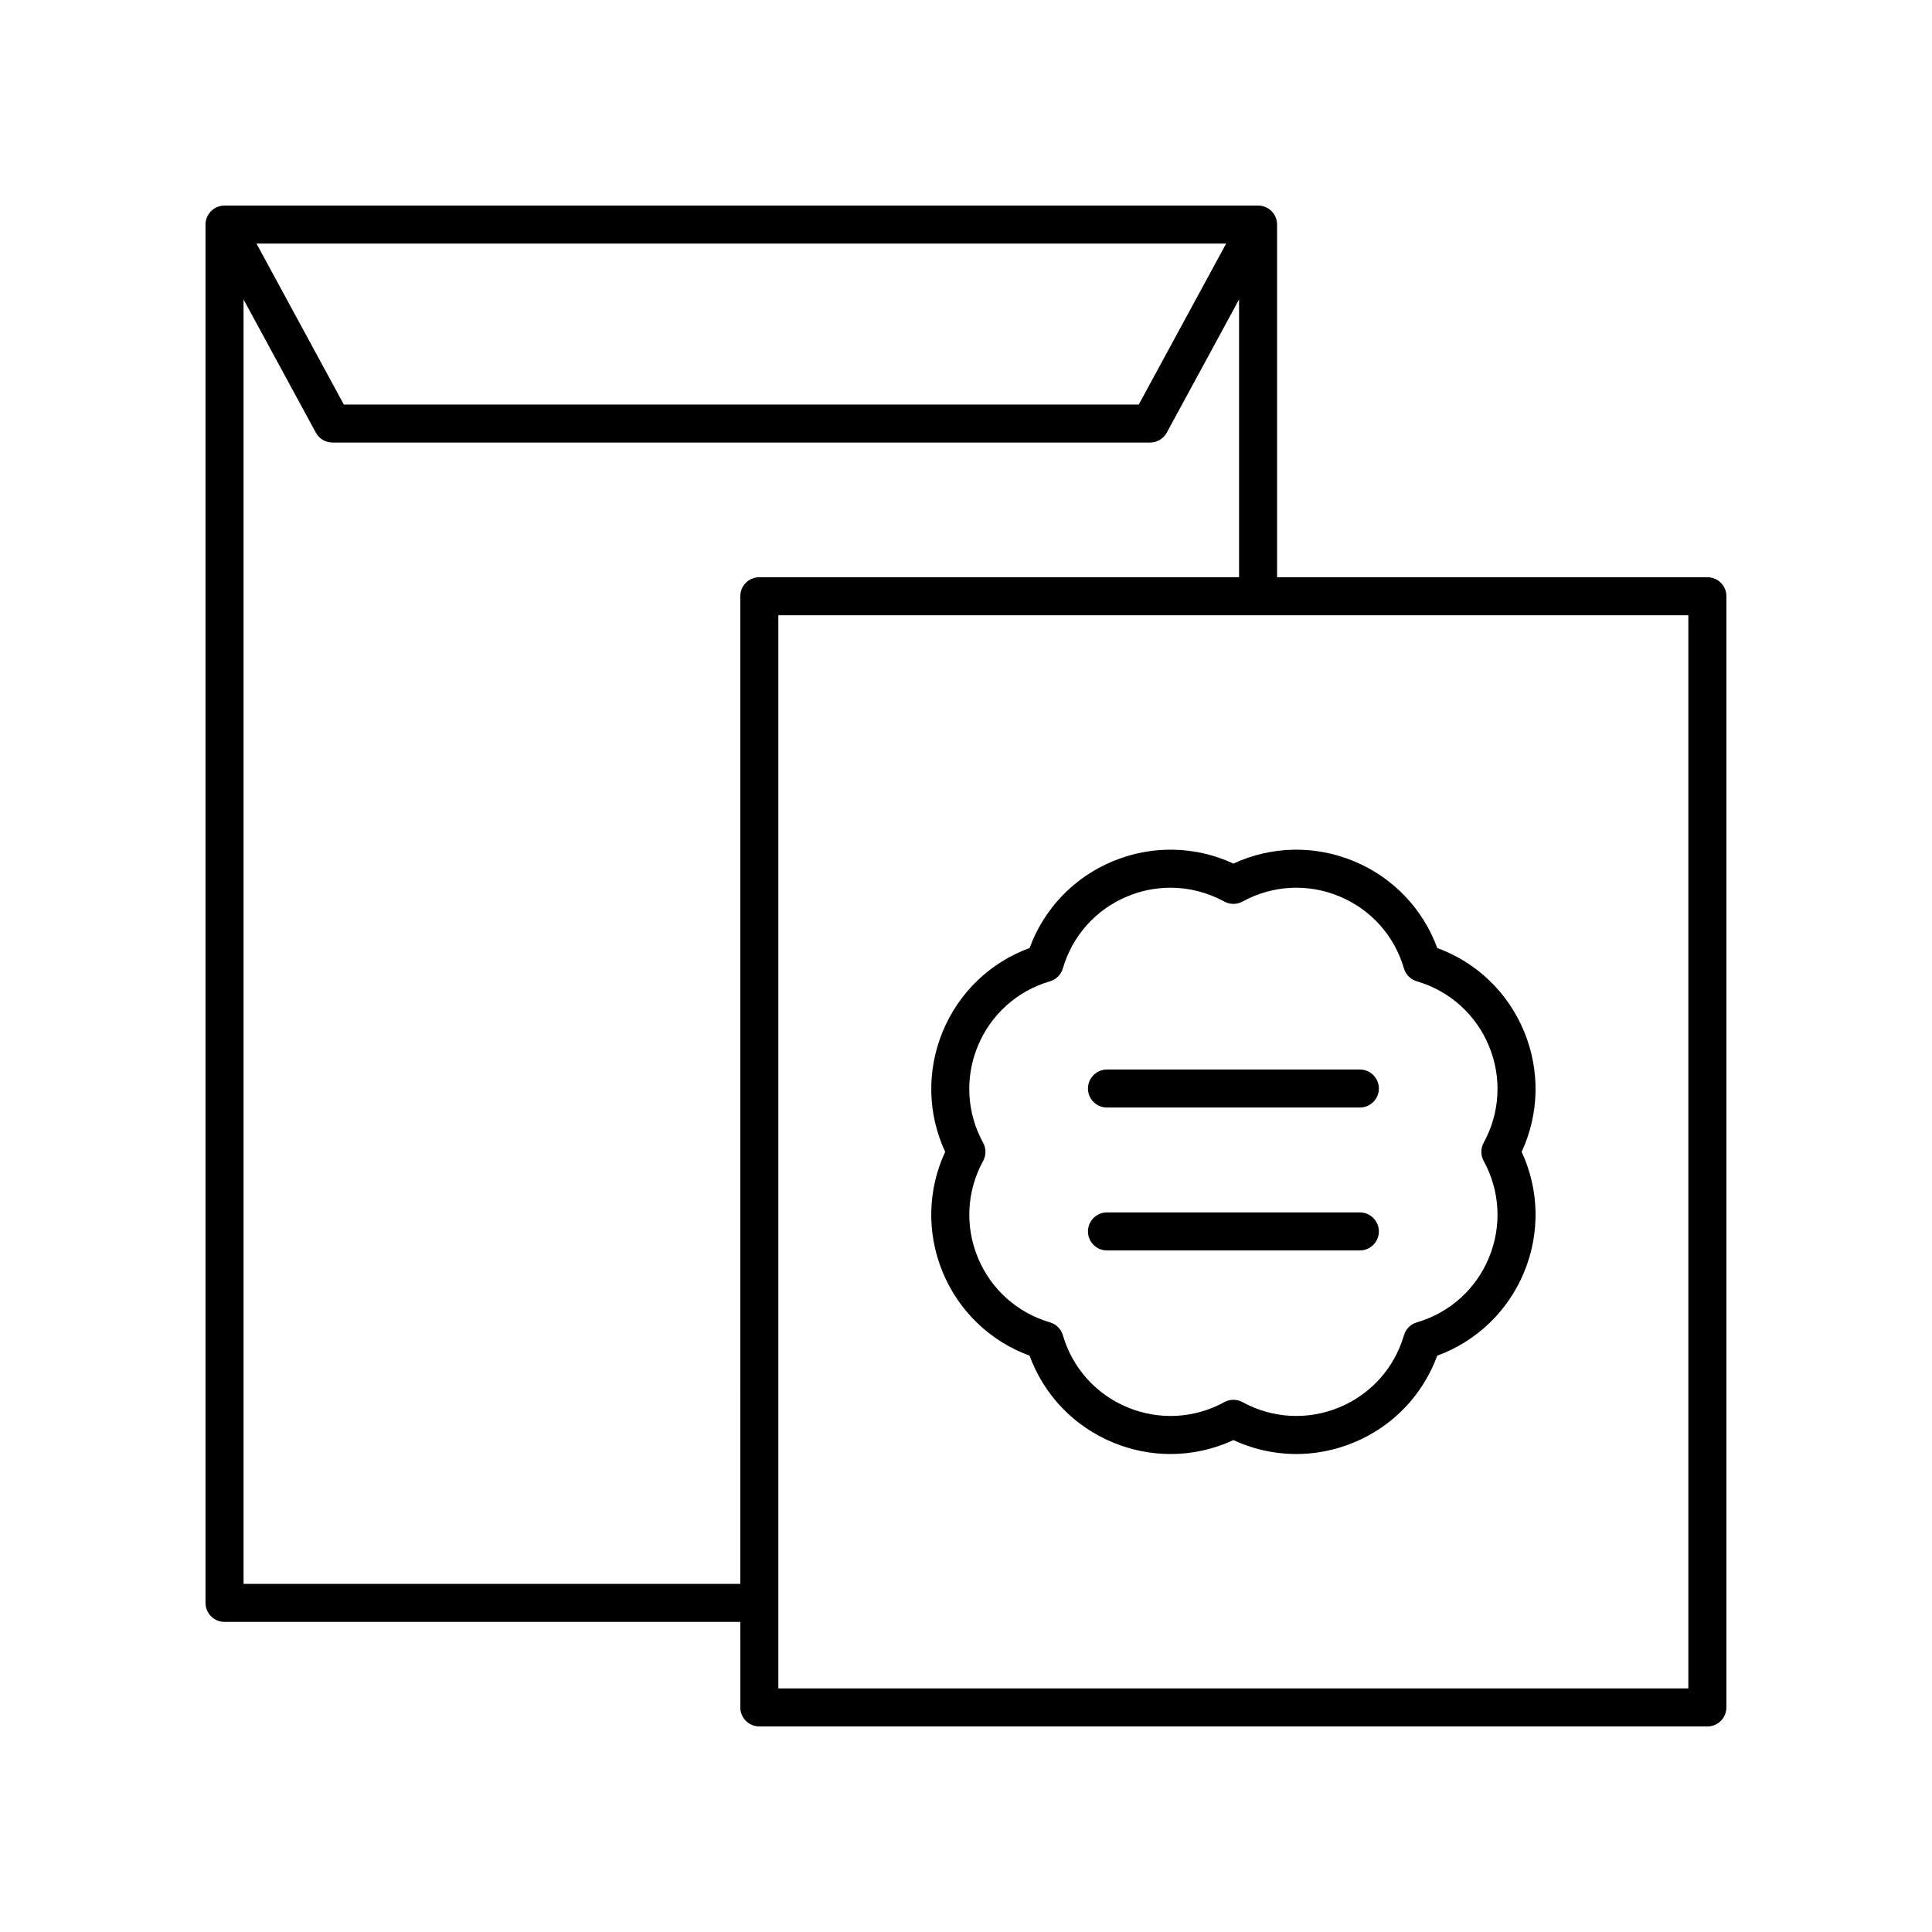
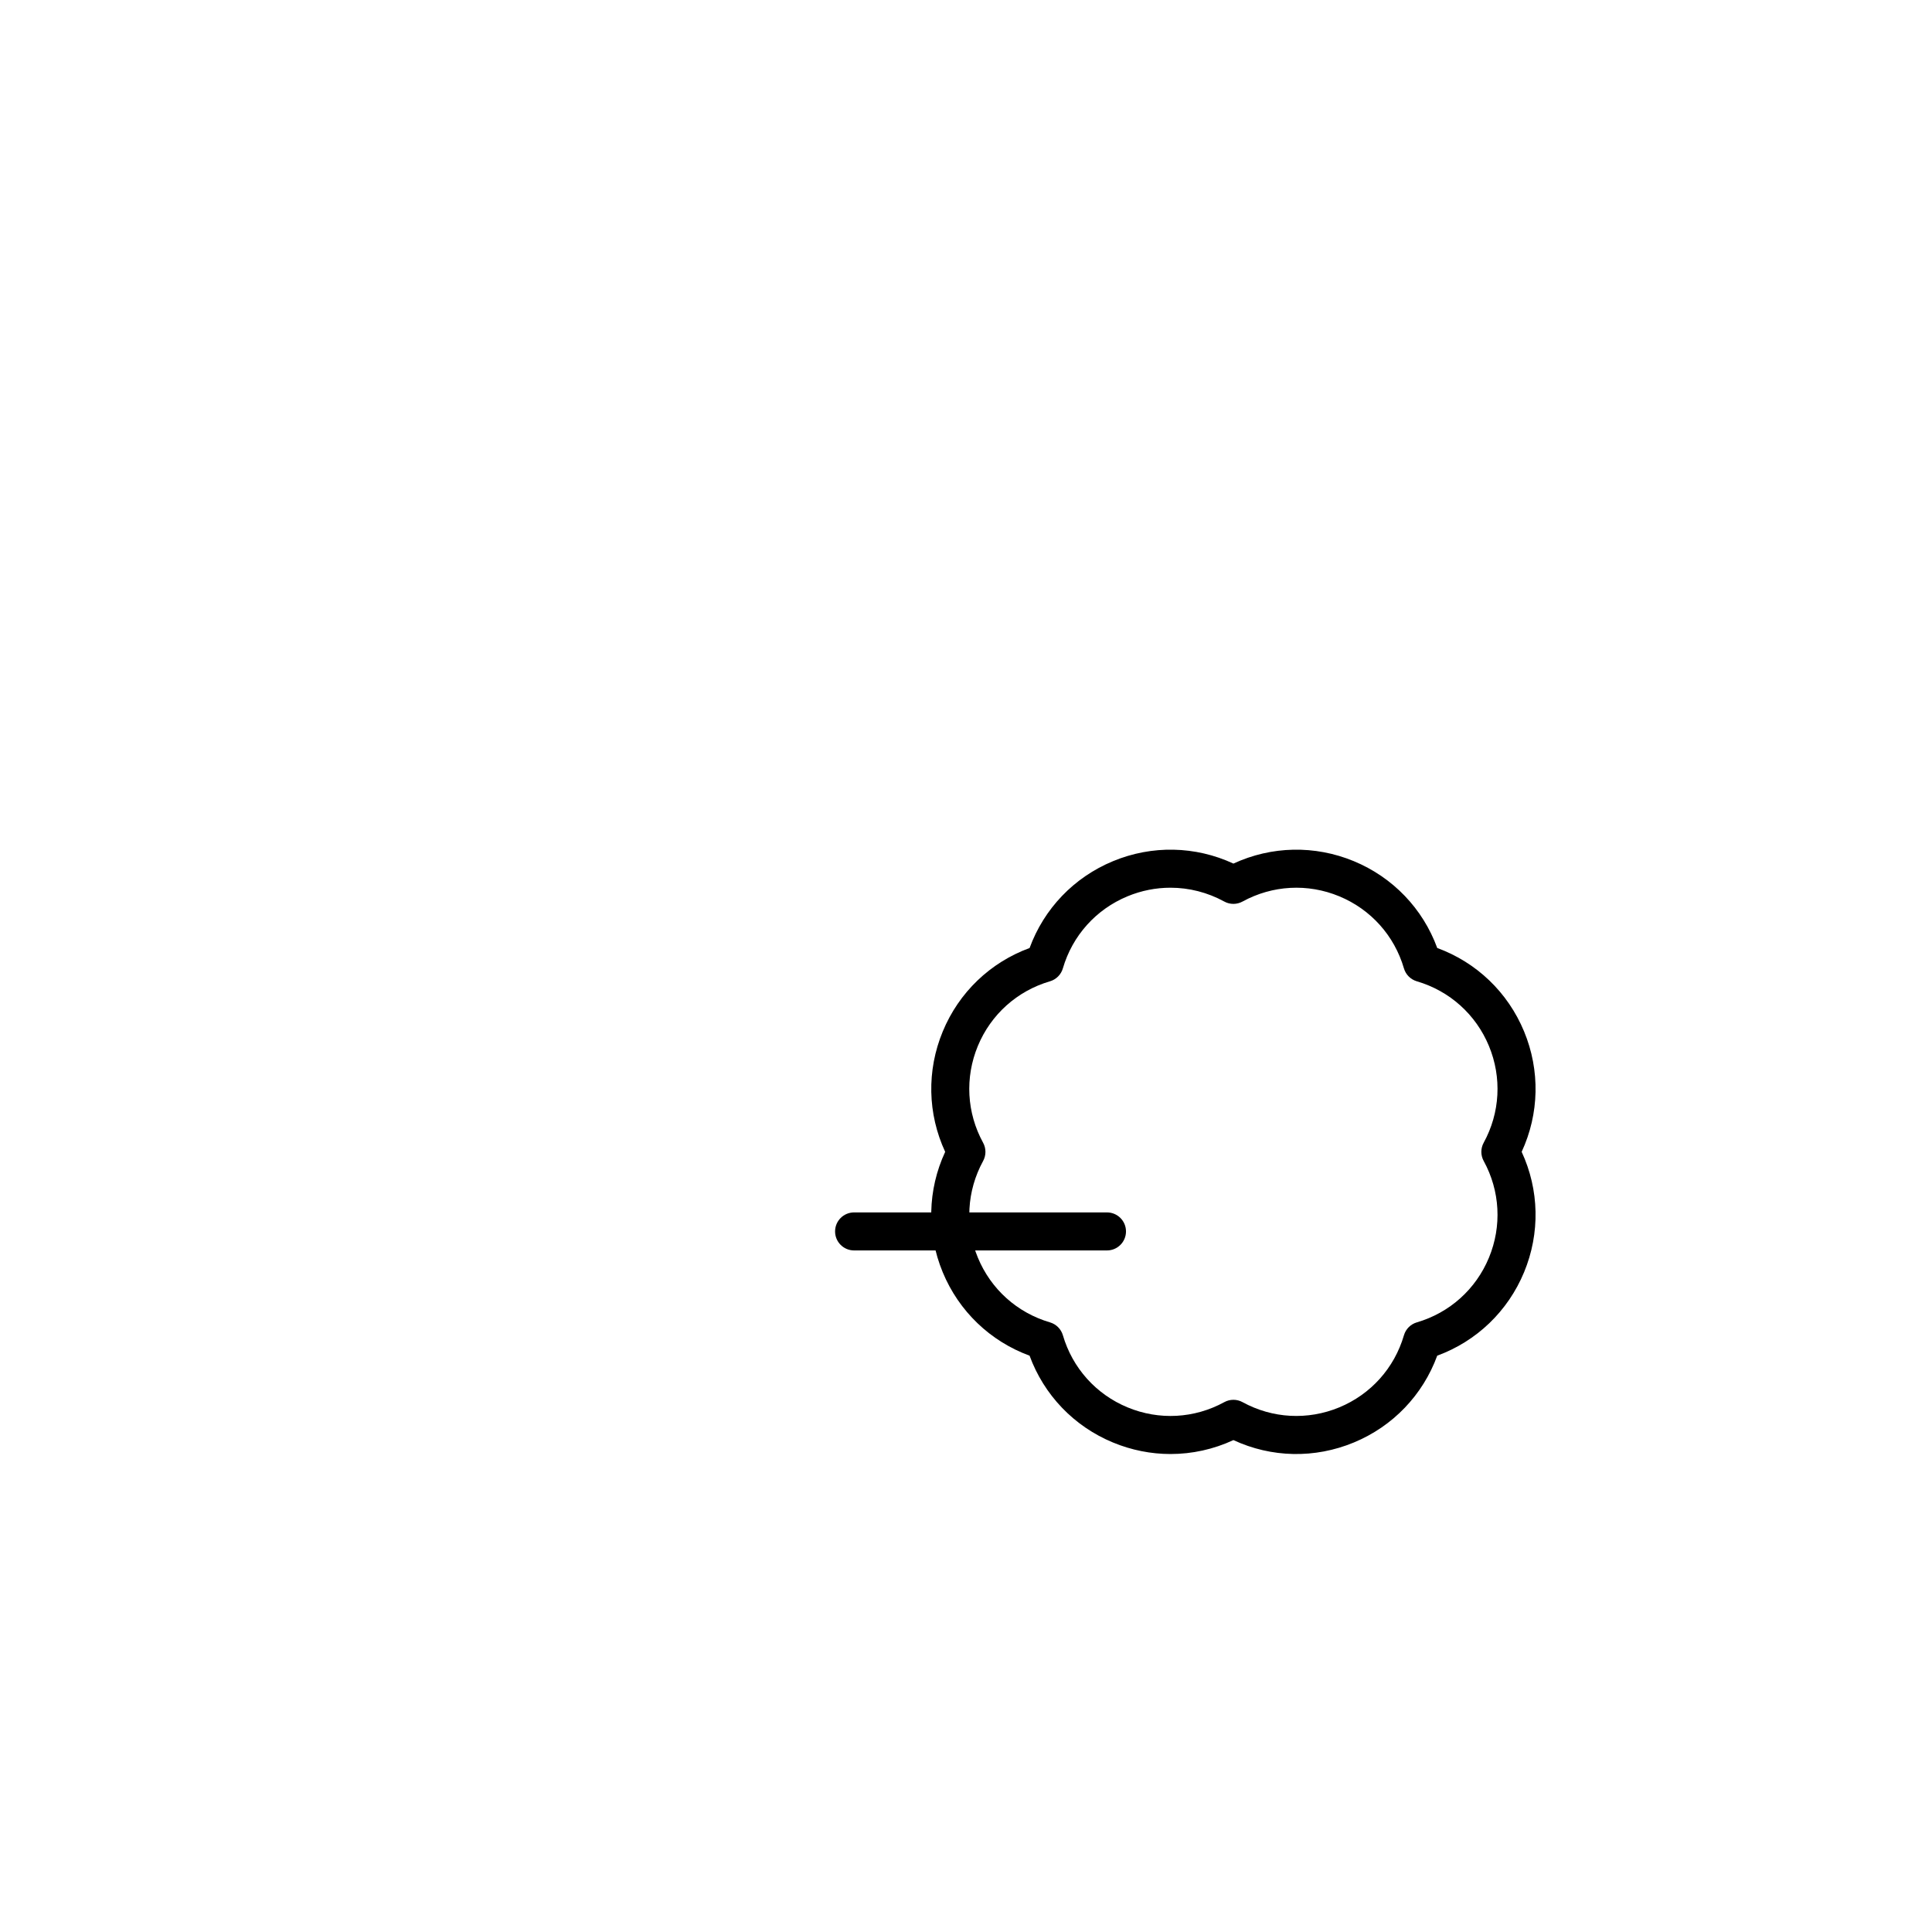
<svg xmlns="http://www.w3.org/2000/svg" fill="#000000" width="800px" height="800px" version="1.1" viewBox="144 144 512 512">
  <g>
-     <path d="m437.36 437.51h67.016c2.781 0 5.039-2.254 5.039-5.039s-2.254-5.039-5.039-5.039l-67.016 0.004c-2.781 0-5.039 2.254-5.039 5.039 0 2.785 2.258 5.035 5.039 5.035z" />
-     <path d="m437.36 475.38h67.016c2.781 0 5.039-2.254 5.039-5.039s-2.254-5.039-5.039-5.039h-67.016c-2.781 0-5.039 2.254-5.039 5.039s2.258 5.039 5.039 5.039z" />
+     <path d="m437.36 475.38c2.781 0 5.039-2.254 5.039-5.039s-2.254-5.039-5.039-5.039h-67.016c-2.781 0-5.039 2.254-5.039 5.039s2.258 5.039 5.039 5.039z" />
    <path d="m393.83 481.15c4.289 10.352 12.59 18.293 23.016 22.117 3.82 10.422 11.758 18.727 22.109 23.012 4.918 2.035 10.09 3.051 15.246 3.051 5.699 0 11.375-1.234 16.664-3.691 10.074 4.68 21.555 4.934 31.906 0.641 10.355-4.285 18.289-12.59 22.109-23.012 10.426-3.824 18.727-11.766 23.016-22.117 4.285-10.352 4.027-21.832-0.641-31.902 4.668-10.078 4.926-21.555 0.641-31.91-4.289-10.352-12.586-18.289-23.012-22.109-3.82-10.426-11.758-18.727-22.113-23.016-10.348-4.281-21.836-4.019-31.902 0.645-10.07-4.668-21.555-4.93-31.906-0.641-10.355 4.285-18.289 12.59-22.109 23.012-10.422 3.824-18.727 11.758-23.012 22.117-4.289 10.352-4.031 21.832 0.641 31.906-4.68 10.07-4.938 21.547-0.652 31.898zm10.699-34.32c-4.344-7.93-4.852-17.273-1.391-25.633 3.461-8.355 10.426-14.602 19.109-17.141 1.648-0.48 2.941-1.77 3.422-3.426 2.535-8.68 8.781-15.645 17.141-19.105 3.672-1.52 7.531-2.273 11.379-2.273 4.914 0 9.805 1.23 14.254 3.664 1.504 0.828 3.336 0.828 4.84 0 7.938-4.34 17.277-4.852 25.629-1.391 8.359 3.457 14.609 10.426 17.145 19.105 0.48 1.652 1.773 2.941 3.422 3.426 8.68 2.539 15.645 8.789 19.105 17.141 3.461 8.359 2.953 17.703-1.391 25.633-0.828 1.512-0.828 3.332 0 4.84 4.344 7.93 4.852 17.27 1.391 25.629-3.457 8.355-10.422 14.602-19.105 17.141-1.648 0.48-2.941 1.77-3.422 3.426-2.535 8.68-8.785 15.645-17.141 19.105-8.355 3.457-17.699 2.957-25.629-1.387-1.512-0.828-3.332-0.828-4.84 0-7.938 4.344-17.277 4.848-25.629 1.387-8.355-3.457-14.602-10.426-17.141-19.105-0.48-1.652-1.773-2.941-3.422-3.426-8.684-2.539-15.652-8.789-19.109-17.145-3.461-8.355-2.953-17.691 1.391-25.625 0.82-1.512 0.82-3.332-0.008-4.84z" />
-     <path d="m596.48 296.97h-114.04v-93.457c0-2.785-2.254-5.039-5.039-5.039l-273.9 0.004c-2.781 0-5.039 2.254-5.039 5.039v365.26c0 2.785 2.254 5.039 5.039 5.039h136.69l0.004 22.668c0 2.785 2.254 5.039 5.039 5.039h251.24c2.781 0 5.039-2.254 5.039-5.039v-294.48c0-2.785-2.258-5.039-5.039-5.039zm-127.54-88.418-23.152 42.652h-210.67l-23.148-42.652zm-260.4 355.19v-340.39l19.152 35.289c0.879 1.625 2.582 2.637 4.43 2.637h216.66c1.848 0 3.547-1.012 4.43-2.637l19.152-35.285v73.613h-127.14c-2.781 0-5.039 2.254-5.039 5.039l0.004 261.73zm382.89 27.707h-241.16v-284.4h241.16z" />
  </g>
</svg>